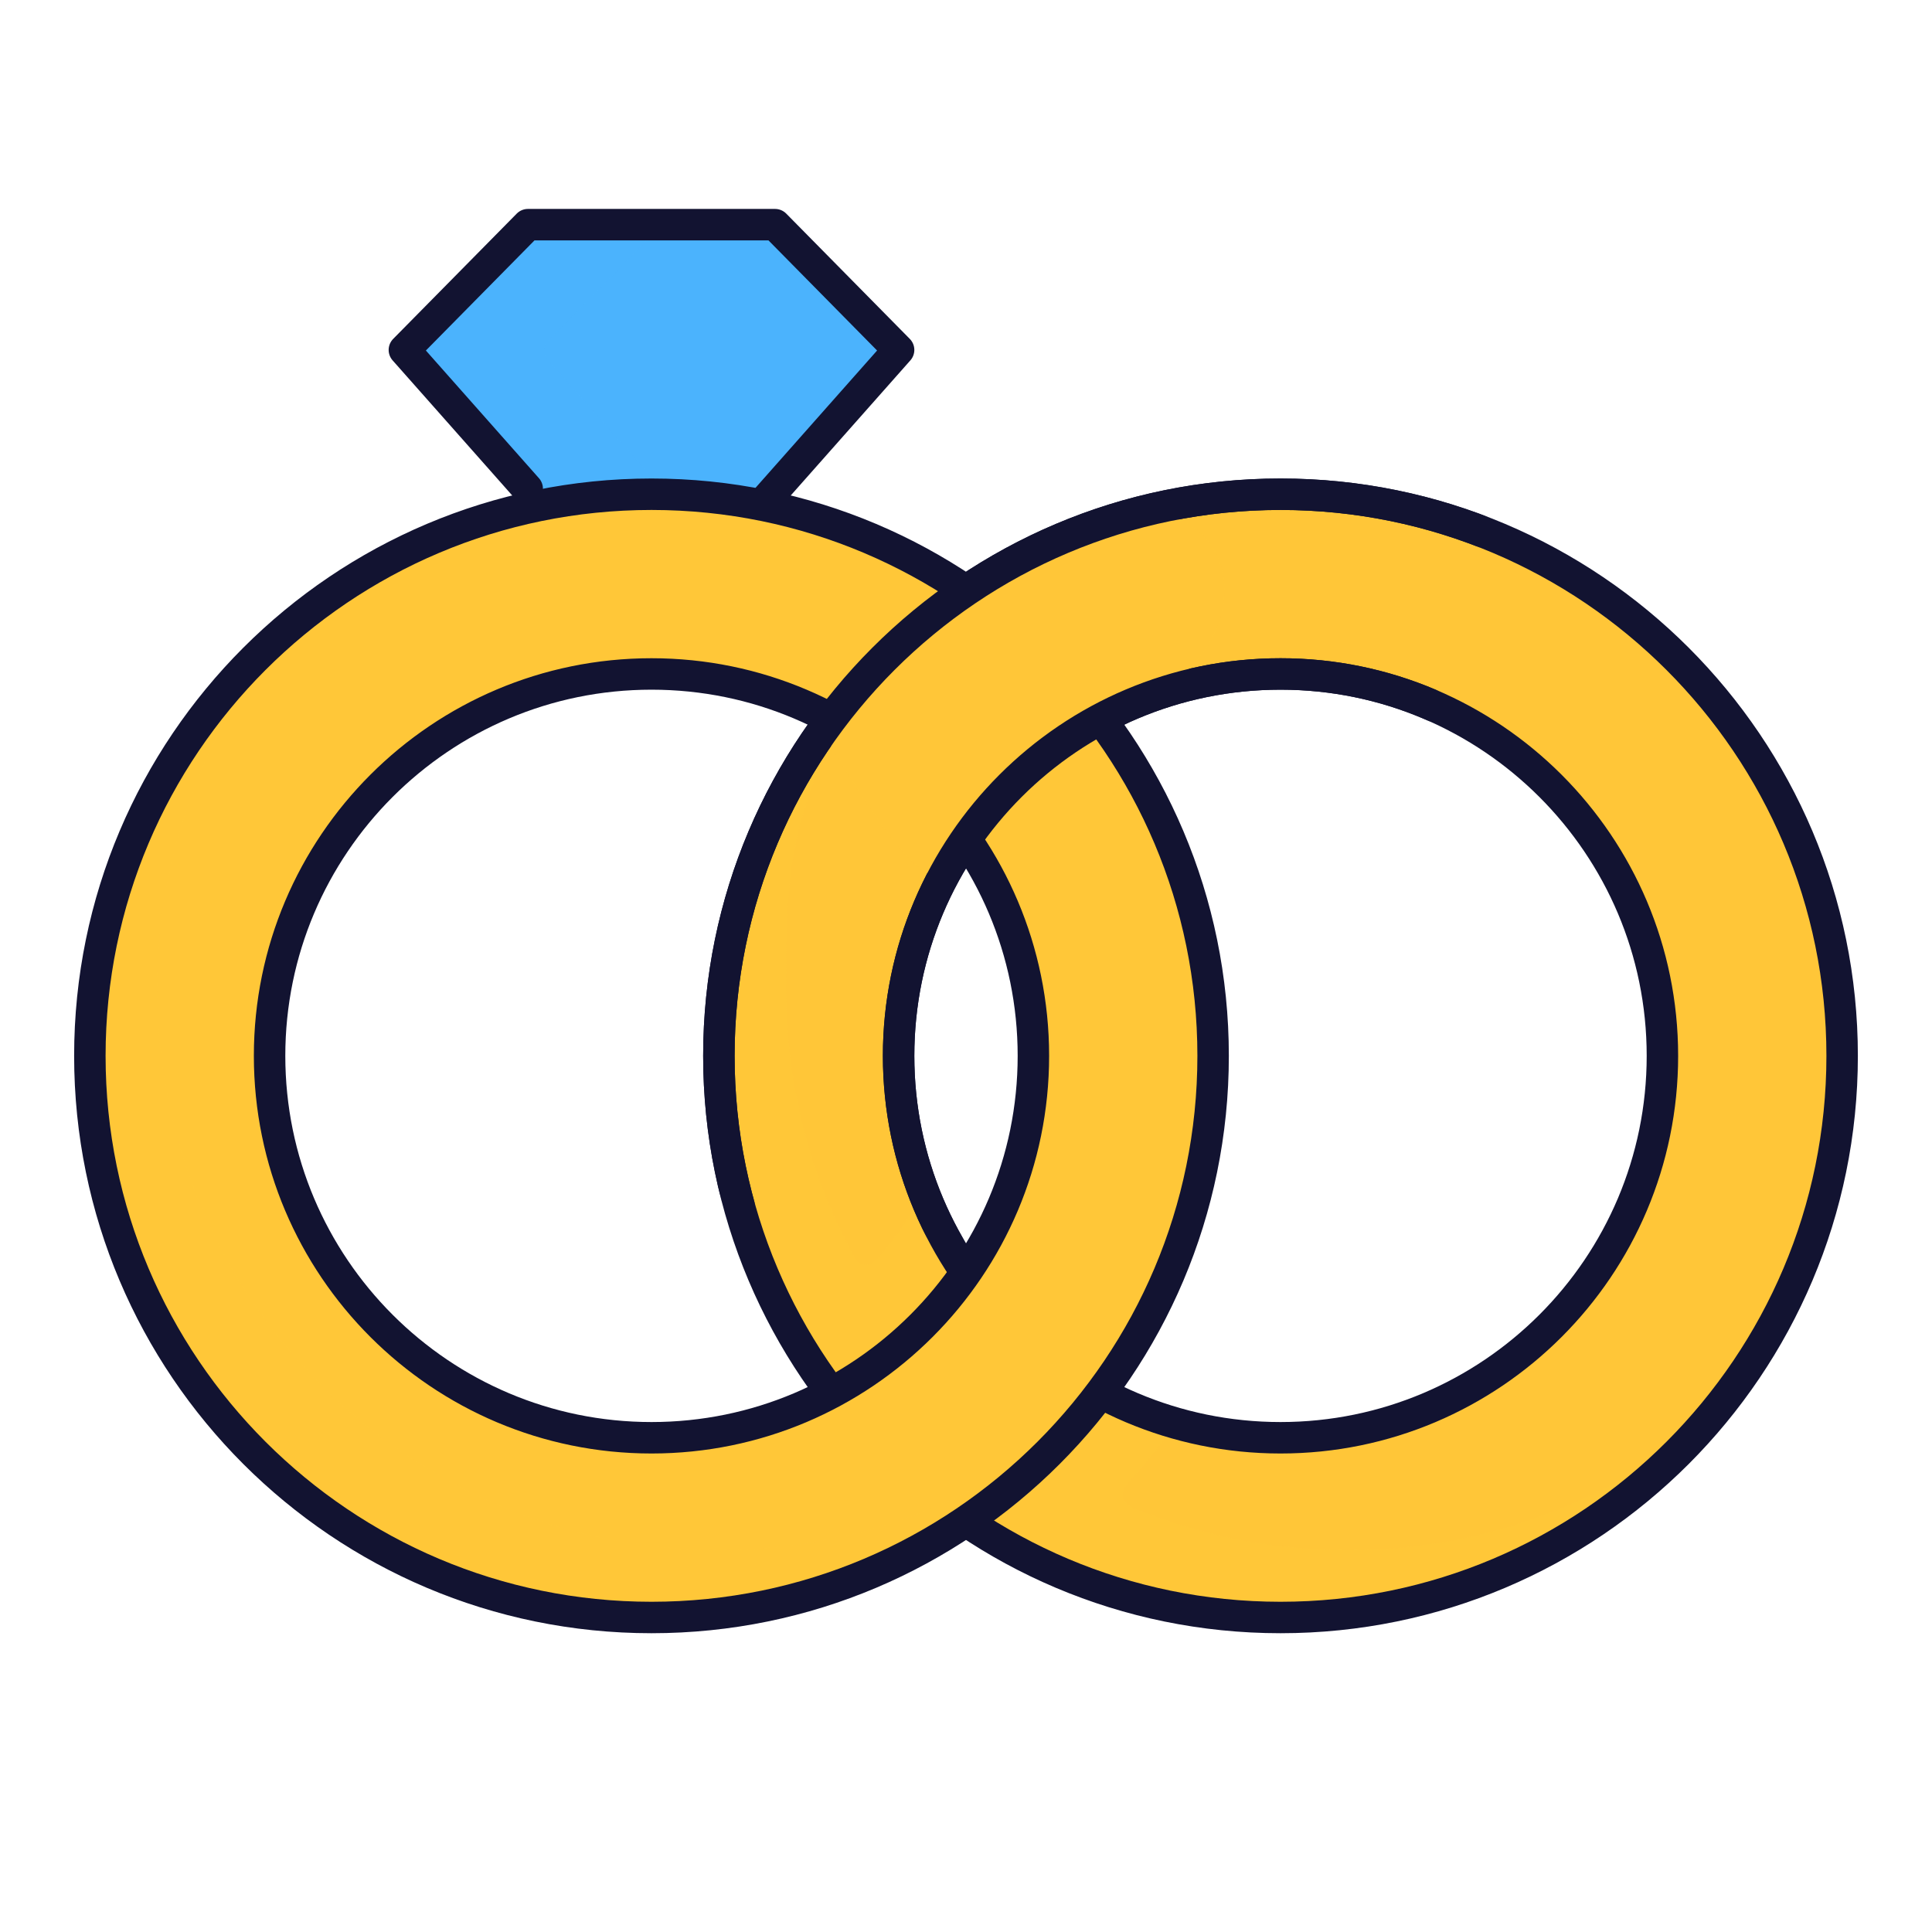
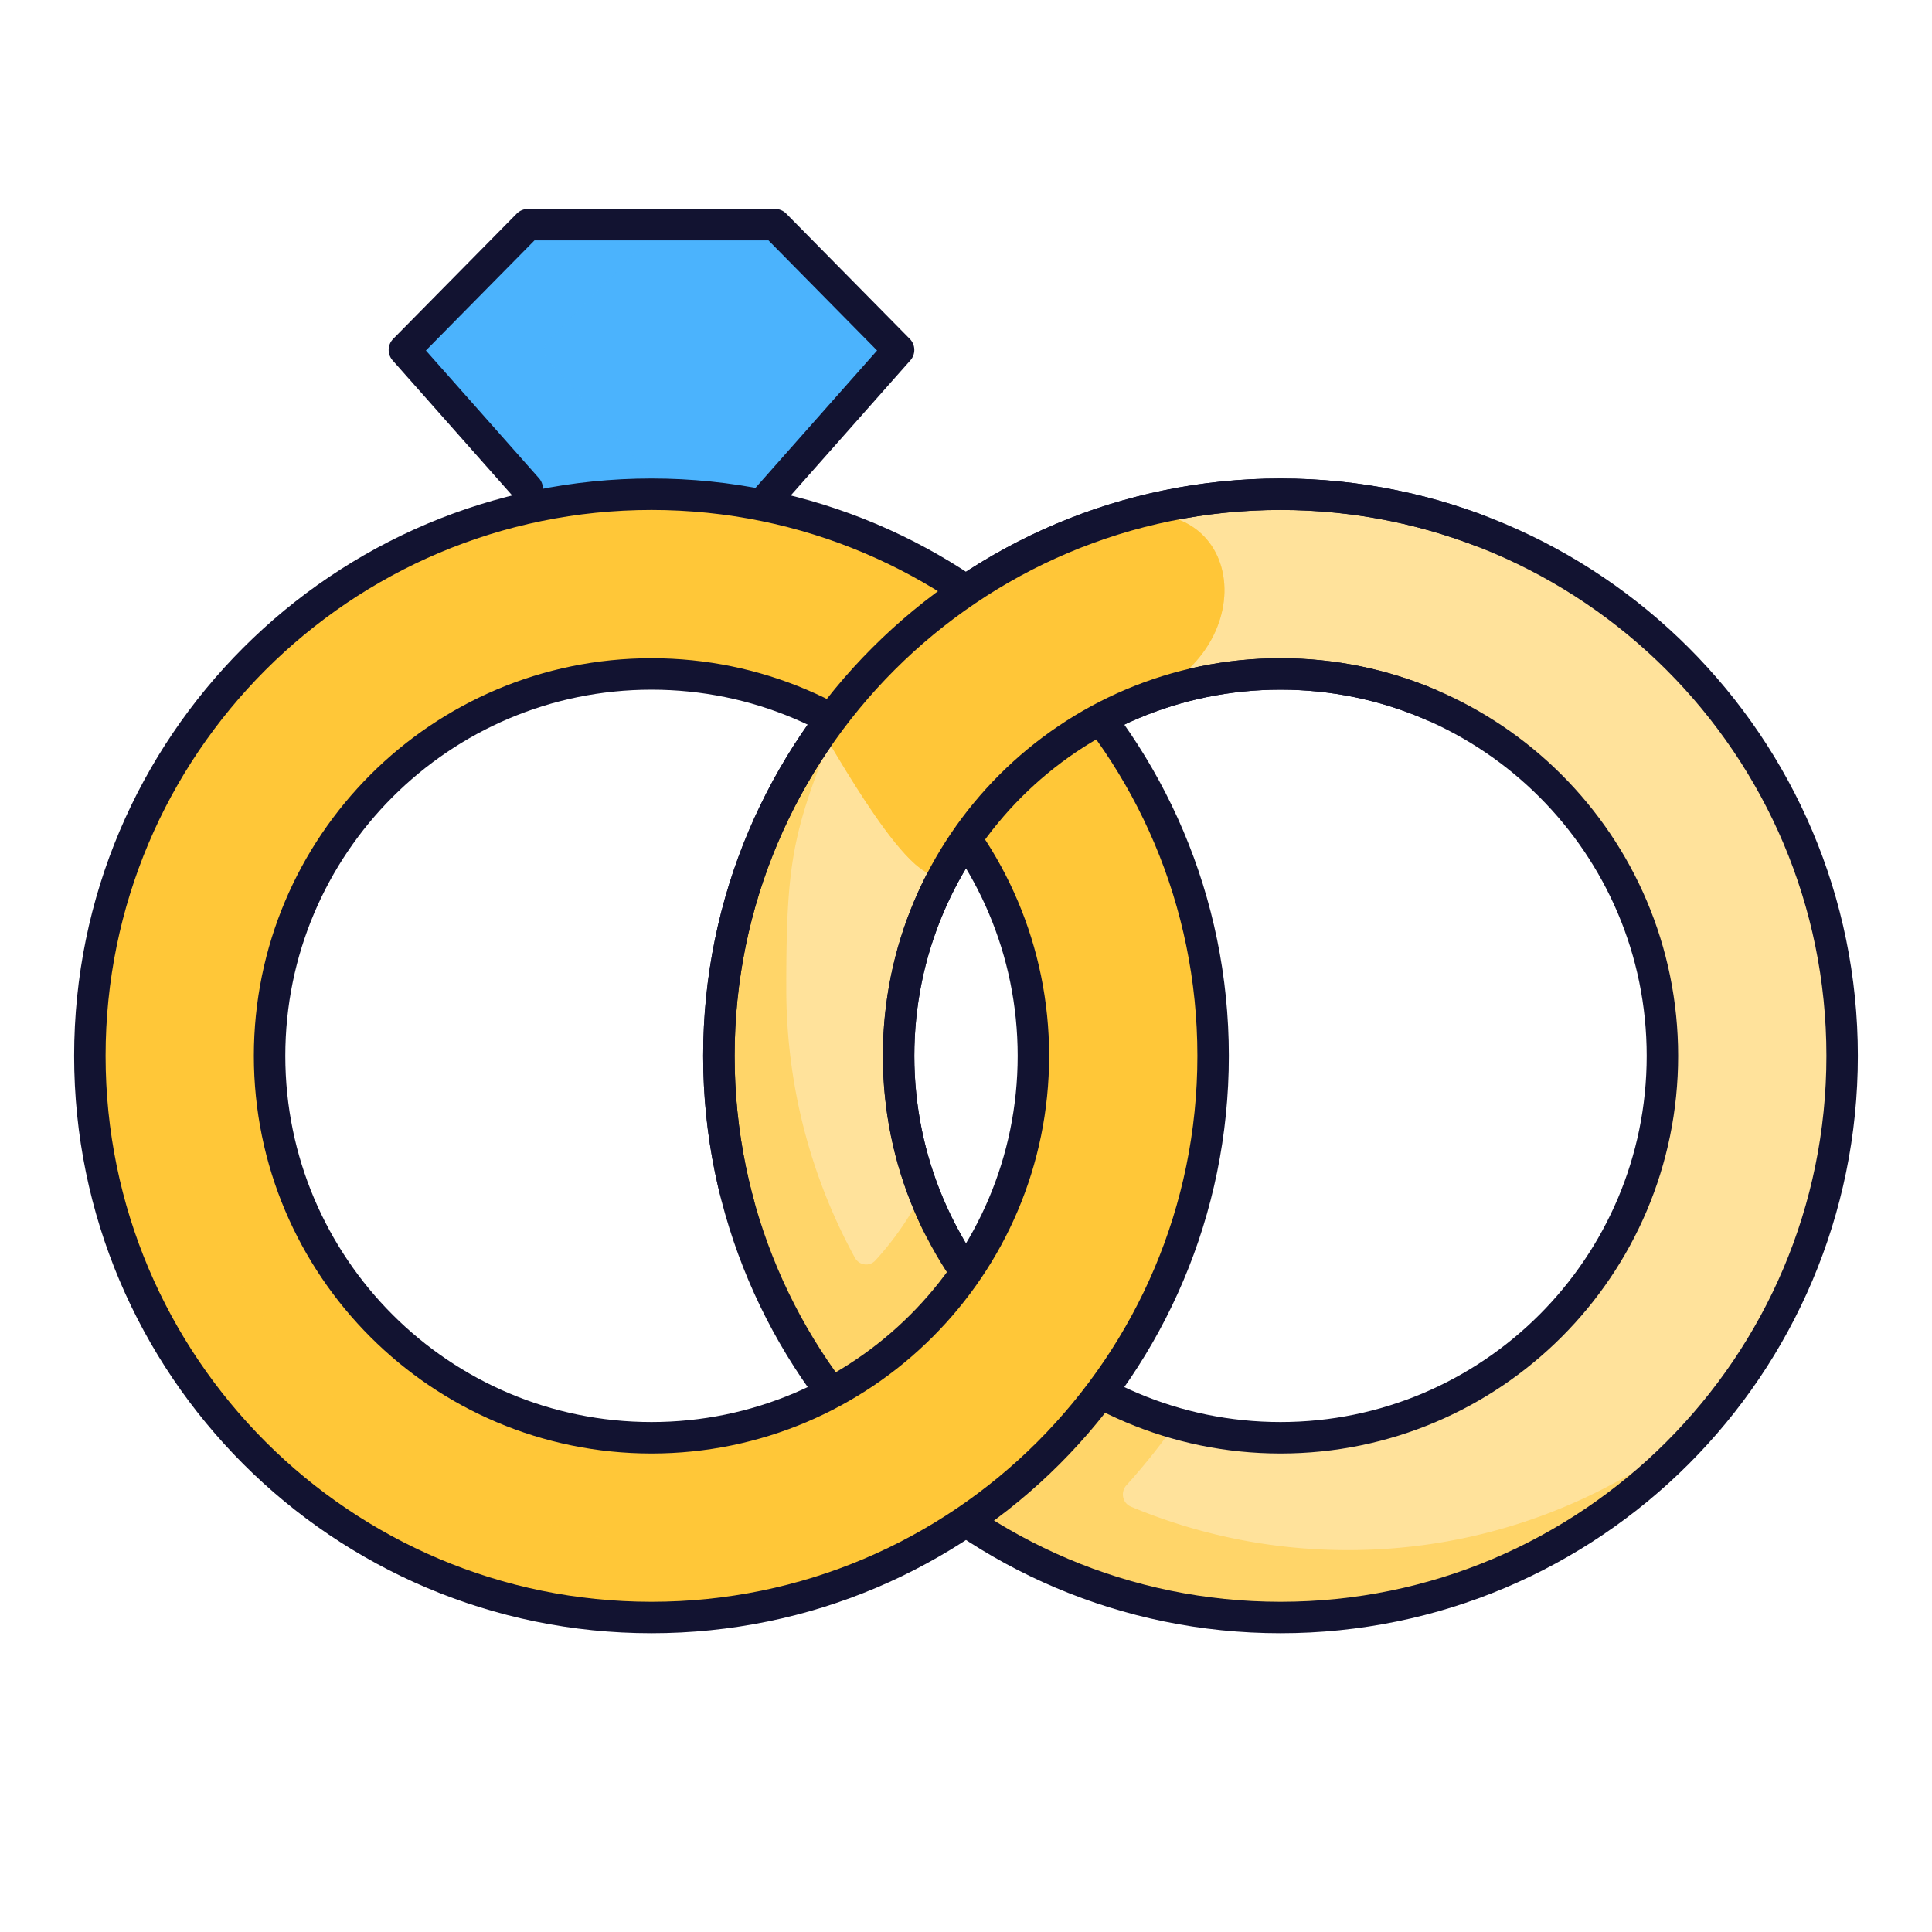
<svg xmlns="http://www.w3.org/2000/svg" xmlns:xlink="http://www.w3.org/1999/xlink" width="430" height="430" style="width:100%;height:100%;transform:translate3d(0,0,0);content-visibility:visible" viewBox="0 0 430 430">
  <defs>
    <clipPath id="f">
      <path d="M0 0h430v430H0z" />
    </clipPath>
    <clipPath id="m">
      <path d="M0 0h430v430H0z" />
    </clipPath>
    <clipPath id="n">
      <path d="M0 0h430v430H0z" />
    </clipPath>
    <clipPath id="j">
      <path d="M0 0h430v430H0z" />
    </clipPath>
    <clipPath id="k">
      <path d="M0 0h430v430H0z" />
    </clipPath>
    <clipPath id="g">
      <path d="M0 0h430v430H0z" />
    </clipPath>
    <clipPath id="h">
-       <path d="M0 0h430v430H0z" />
+       <path d="M0 0v430H0z" />
    </clipPath>
    <mask id="p" mask-type="alpha">
      <use xlink:href="#a" />
    </mask>
    <mask id="o" mask-type="alpha">
      <g filter="url(#b)">
        <path fill="#fff" d="M0 0h430v430H0z" opacity="0" />
        <use xlink:href="#c" />
      </g>
    </mask>
    <mask id="l" mask-type="alpha">
      <use xlink:href="#d" />
    </mask>
    <mask id="i" mask-type="alpha">
      <use xlink:href="#e" />
    </mask>
    <g id="a" style="display:none">
      <path />
      <path fill-opacity="0" />
    </g>
    <g id="d" style="display:block">
      <path fill="red" d="M343 72 194 83 90.906 253.656l191.084 35.118z" />
      <path fill-opacity="0" stroke="red" stroke-width="0" d="M343 72 194 83 90.906 253.656l191.084 35.118z" />
    </g>
    <g id="e" style="display:none">
      <path />
      <path fill-opacity="0" />
    </g>
    <filter id="b" width="100%" height="100%" x="0%" y="0%" filterUnits="objectBoundingBox">
      <feComponentTransfer in="SourceGraphic">
        <feFuncA tableValues="1.0 0.0" type="table" />
      </feComponentTransfer>
    </filter>
    <path id="c" style="display:none" />
  </defs>
  <g clip-path="url(#f)">
    <g clip-path="url(#g)" style="display:none">
      <g clip-path="url(#h)" style="display:none">
        <g style="display:none">
          <path class="secondary" />
-           <path class="secondary" style="mix-blend-mode:multiply" />
        </g>
        <path class="secondary" style="mix-blend-mode:multiply;display:none" />
        <path fill="none" class="primary" style="display:none" />
        <g style="display:none">
          <path class="tertiary" />
          <path class="tertiary" style="mix-blend-mode:multiply" />
          <path class="tertiary" style="mix-blend-mode:multiply" />
        </g>
        <path fill="none" class="primary" style="display:none" />
        <path class="secondary" style="display:none" />
        <path class="secondary" style="mix-blend-mode:multiply;display:none" />
        <path fill="none" class="primary" style="display:none" />
      </g>
      <g style="display:none">
        <path class="secondary" />
        <path class="secondary" style="mix-blend-mode:multiply" />
      </g>
      <g mask="url(#i)" style="display:none">
        <path fill="none" class="primary" />
      </g>
    </g>
    <g clip-path="url(#j)" style="display:block">
      <g clip-path="url(#k)" style="display:block">
        <g fill="#FFC738" style="display:block">
-           <path d="M370 235c0 46.944-38.056 85-85 85s-85-38.056-85-85 38.056-85 85-85 85 38.056 85 85m40 0c0-69.036-55.964-125-125-125s-125 55.964-125 125 55.964 125 125 125 125-55.964 125-125" class="secondary" />
          <path fill-opacity=".5" d="M85 0c0 46.944-38.056 85-85 85S-85 46.944-85 0s38.056-85 85-85S85-46.944 85 0m40 0c0-69.036-55.964-125-125-125S-125-69.036-125 0-69.036 125 0 125 125 69.036 125 0" class="secondary" style="mix-blend-mode:multiply" transform="translate(285 235)" />
        </g>
        <g opacity=".5" style="mix-blend-mode:multiply;display:block">
          <path fill="#FFC738" d="M380.572 315.571C358.814 333.933 330.699 345 300 345c-17.12 0-33.435-3.442-48.293-9.671-1.902-.798-2.37-3.25-.986-4.78a143 143 0 0 0 10.996-13.778c-25.93-7.369-46.809-26.738-56.253-51.723a67.7 67.7 0 0 1-10.624 15.475c-1.315 1.438-3.619 1.131-4.555-.578C180.541 262.148 175 241.721 175 220c0-30.699 1.575-35.947 13.838-65.389C170.428 181.969 159.635 196.409 160 235c.653 69.033 55.964 125 125 125 38.336 0 72.642-17.258 95.572-44.429" class="secondary" opacity="1" />
        </g>
        <path fill="none" stroke="#121331" stroke-linecap="round" stroke-linejoin="round" stroke-width="7" d="M20-35c46.911 0 85 38.089 85 85s-38.089 85-85 85-85-38.089-85-85 38.088-85 85-85m0-40c68.988 0 125 56.013 125 125 0 68.988-56.012 125-125 125-68.987 0-125-56.012-125-125 0-68.987 56.013-125 125-125" class="primary" style="display:block" transform="translate(265 185)" />
        <g style="display:block">
          <path fill="#4BB3FD" d="m173.381 50.894 24.65 24.995a3 3 0 0 1 .11 4.095l-28.693 32.406h-48.896L91.859 79.984a3 3 0 0 1 .11-4.095l24.65-24.995a3 3 0 0 1 2.136-.894h52.49a3 3 0 0 1 2.136.894" class="tertiary" />
          <g opacity=".5" style="mix-blend-mode:multiply">
-             <path fill="#4BB3FD" d="M91.107 77.885h107.786c.027.745-.222 1.5-.752 2.099l-28.693 32.405h-48.896L91.859 79.983a3 3 0 0 1-.752-2.098" class="tertiary" opacity="1" />
-           </g>
+             </g>
          <g opacity=".4" style="mix-blend-mode:multiply">
            <path fill="#4BB3FD" d="m121.859 79.984 28.694 32.406h-30L91.859 79.984a3 3 0 0 1 .11-4.095l24.65-24.995a3 3 0 0 1 2.136-.894H147.5l-25.531 25.889a3 3 0 0 0-.11 4.095" class="tertiary" opacity="1" />
          </g>
        </g>
        <path fill="none" stroke="#121331" stroke-linecap="round" stroke-linejoin="round" stroke-width="7" d="M25.902 15.747 55-17.115 27.5-45h-55L-55-17.115q0 0 0 0l27.338 30.874" class="primary" style="display:block" transform="translate(145 95)" />
        <path fill="#FFC738" d="M145 150c46.944 0 85 38.056 85 85s-38.056 85-85 85-85-38.056-85-85 38.056-85 85-85m0-40c-69.036 0-125 55.964-125 125s55.964 125 125 125 125-55.964 125-125-55.964-125-125-125" class="secondary" style="display:block" />
        <g opacity=".5" style="mix-blend-mode:multiply;display:block">
          <path fill="#FFC738" d="M160 345c30.699 0 58.814-11.067 80.572-29.429C217.642 342.742 183.336 360 145 360c-69.036 0-125-55.964-125-125 0-38.336 17.258-72.642 44.429-95.572C46.067 161.186 35 189.301 35 220c0 69.036 55.964 125 125 125" class="secondary" opacity="1" />
        </g>
        <path fill="none" stroke="#121331" stroke-linecap="round" stroke-linejoin="round" stroke-width="7" d="M20-35c46.911 0 85 38.089 85 85s-38.089 85-85 85-85-38.089-85-85 38.088-85 85-85m0-40c68.988 0 125 56.013 125 125 0 68.988-56.012 125-125 125-68.987 0-125-56.012-125-125 0-68.987 56.013-125 125-125" class="primary" style="display:block" transform="translate(125 185)" />
      </g>
      <g fill="#FFC738" style="display:block">
        <path d="M183.113 163.145c.387-.395 21.423 39.085 27.28 30.311 9.232-13.831 22.232-29.331 43.16-37.633 29.092-11.541 23.112-48.917-6.928-40.073C222 123 201.75 138 183.113 163.145" class="secondary" />
        <path fill-opacity=".5" d="M-101.887-71.855c.387-.395 21.423 39.085 27.28 30.311 9.232-13.831 22.232-29.331 43.16-37.633 29.092-11.541 23.112-48.917-6.928-40.073C-63-112-83.25-97-101.887-71.855" class="secondary" style="mix-blend-mode:multiply" transform="translate(285 235)" />
      </g>
      <g mask="url(#l)" style="display:block">
        <path fill="none" stroke="#121331" stroke-linecap="round" stroke-linejoin="round" stroke-width="7" d="M285 150c46.911 0 85 38.089 85 85s-38.089 85-85 85-85-38.089-85-85 38.088-85 85-85m0-40c68.988 0 125 56.013 125 125 0 68.988-56.012 125-125 125-68.987 0-125-56.012-125-125 0-68.987 56.013-125 125-125" class="primary" />
      </g>
    </g>
    <g clip-path="url(#m)" style="display:none">
      <g clip-path="url(#n)" style="display:none">
        <g style="display:none">
          <path class="secondary" />
          <path class="secondary" style="mix-blend-mode:multiply" />
        </g>
-         <path class="secondary" style="mix-blend-mode:multiply;display:none" />
        <path fill="none" class="primary" style="display:none" />
        <g style="display:none">
          <path class="tertiary" />
          <path class="tertiary" style="mix-blend-mode:multiply" />
          <path class="tertiary" style="mix-blend-mode:multiply" />
        </g>
        <path fill="none" class="primary" style="display:none" />
        <g style="display:none">
          <path fill="none" class="primary" />
          <path class="secondary" />
        </g>
        <g mask="url(#o)" style="mix-blend-mode:multiply;display:none">
          <path fill="none" class="primary" />
          <path class="secondary" />
        </g>
        <path fill="none" class="primary" style="display:none" />
      </g>
      <g style="display:none">
        <path class="secondary" />
        <path class="secondary" style="mix-blend-mode:multiply" />
      </g>
      <g mask="url(#p)" style="display:none">
        <path fill="none" class="primary" />
      </g>
    </g>
  </g>
</svg>